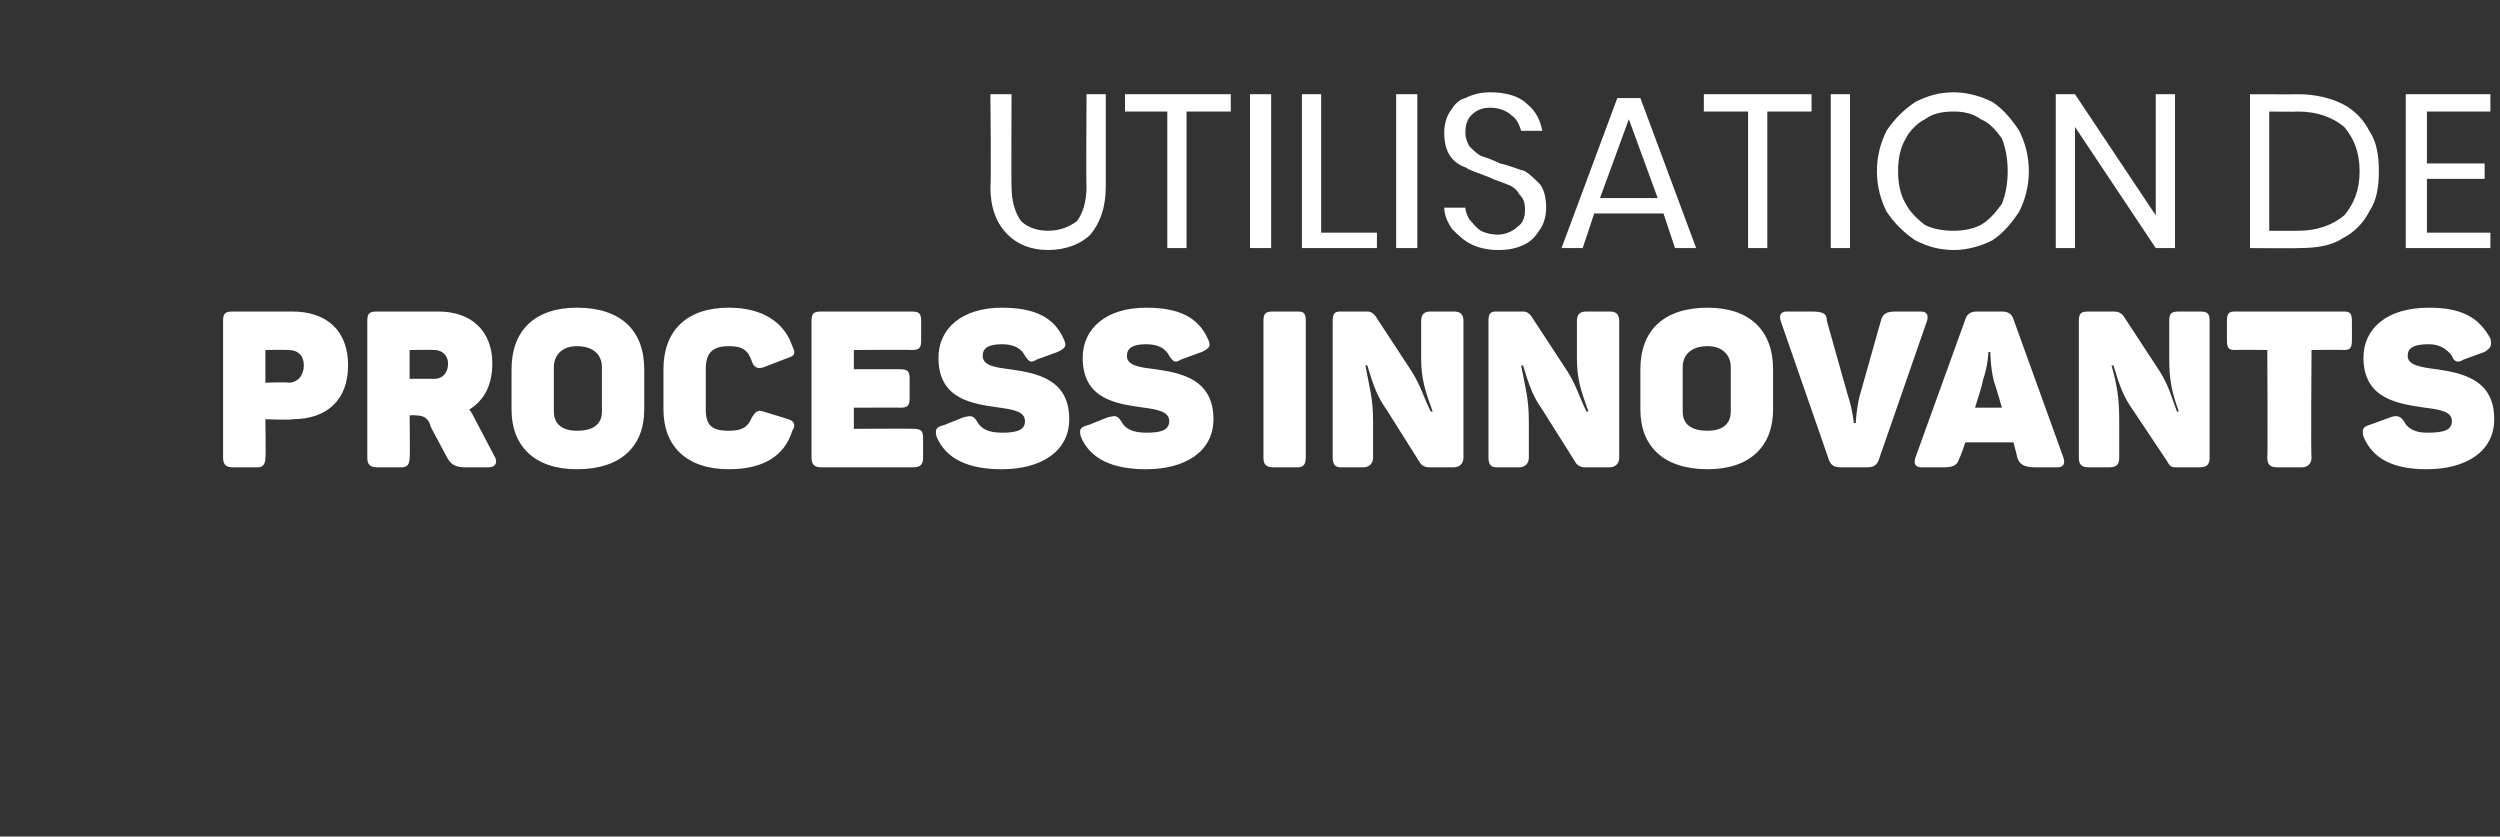
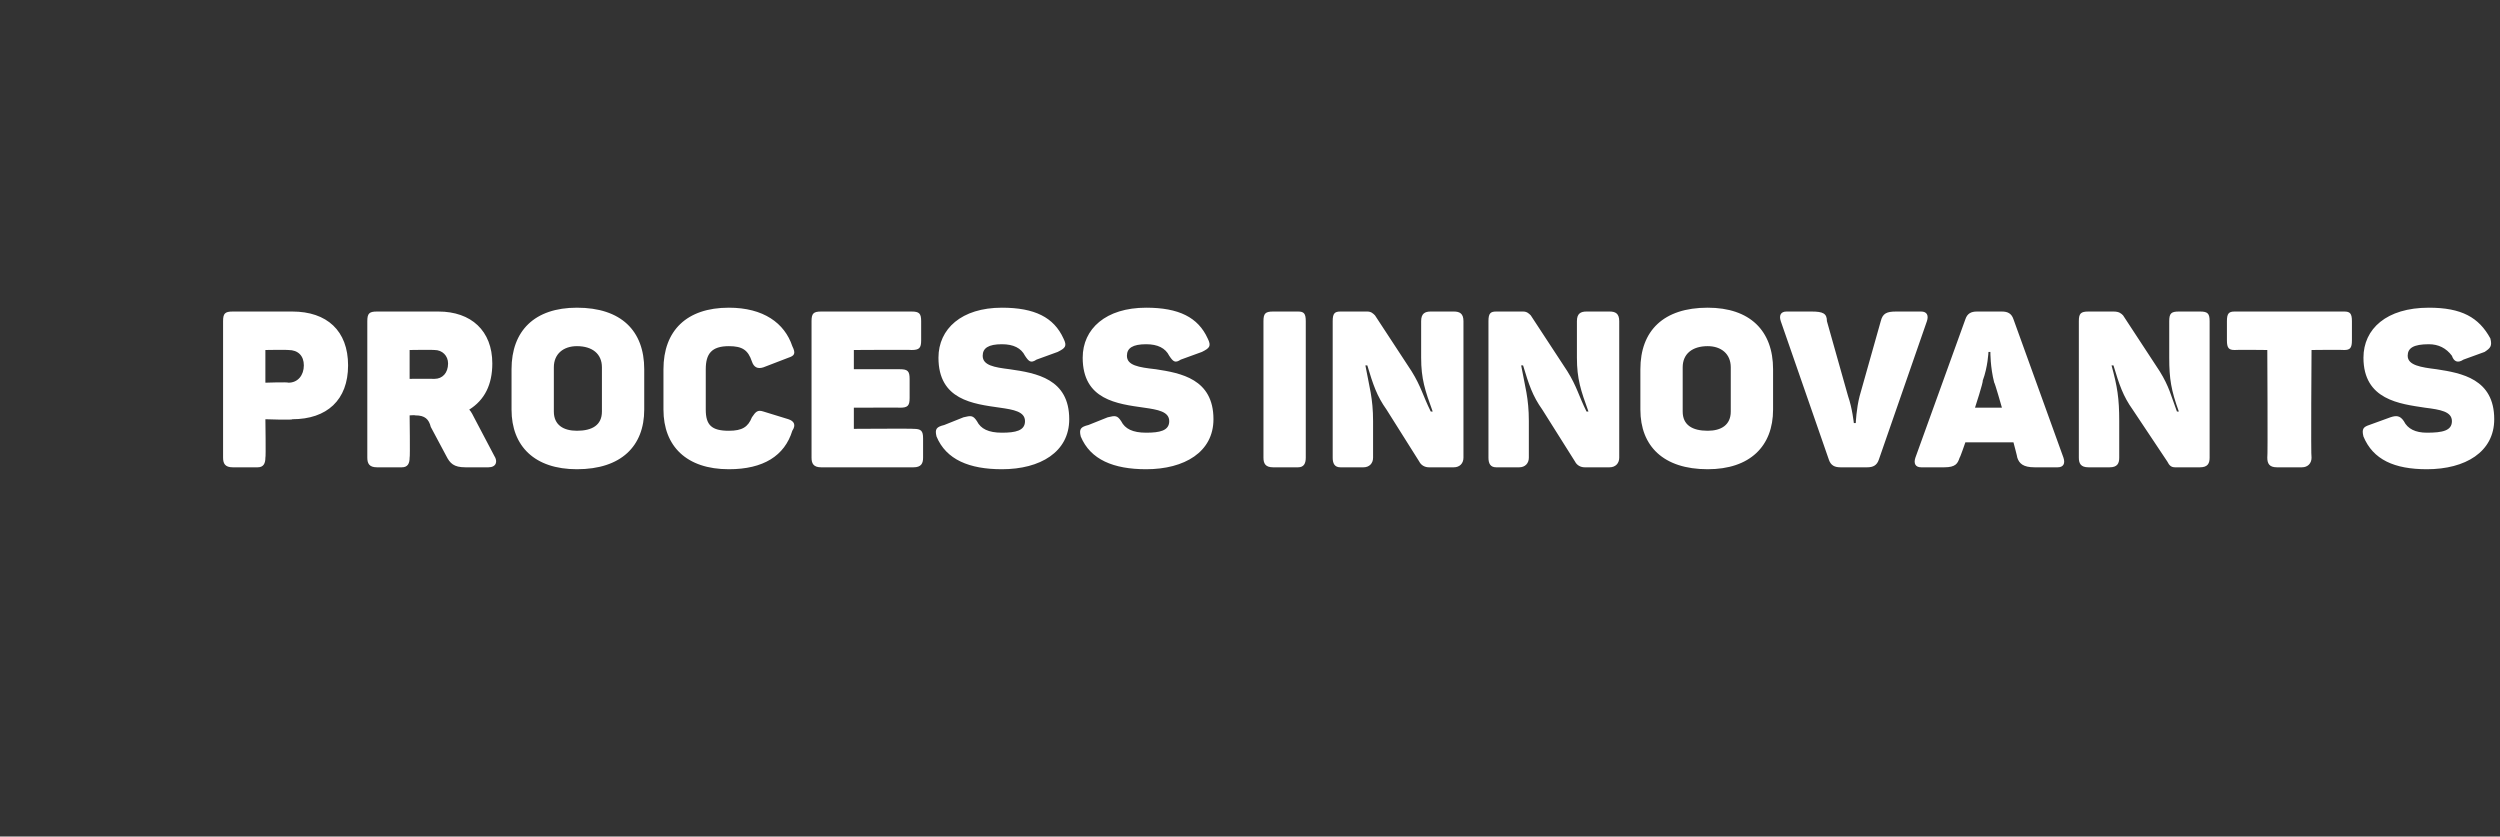
<svg xmlns="http://www.w3.org/2000/svg" version="1.1" width="130px" height="43.5px" viewBox="0 -1 130 43.5" style="top:-1px">
  <rect x="0" y="-1" width="130" height="43.5" fill="#333333" stroke="none" />
  <desc>Utilisation de process innovants</desc>
  <defs />
  <g id="Polygon179976">
    <path d="m11.6 22.8c0 0 0-7.1 0-7.1c0-.4.1-.5.5-.5c0 0 3.1 0 3.1 0c1.8 0 2.9 1 2.9 2.8c0 1.8-1.1 2.8-2.9 2.8c.03.05-1.4 0-1.4 0c0 0 .03 1.99 0 2c0 .3-.1.5-.4.5c0 0-1.3 0-1.3 0c-.4 0-.5-.2-.5-.5zm3.4-3.9c.5 0 .8-.4.8-.9c0-.5-.3-.8-.8-.8c-.05-.02-1.2 0-1.2 0l0 1.7c0 0 1.15-.04 1.2 0zm4.1 3.9c0 0 0-7.1 0-7.1c0-.4.1-.5.5-.5c0 0 3.2 0 3.2 0c1.7 0 2.8 1 2.8 2.7c0 1.1-.4 1.9-1.2 2.4c.1.1.2.3.3.5c0 0 1 1.9 1 1.9c.2.3.1.6-.3.6c0 0-1.2 0-1.2 0c-.6 0-.8-.2-1-.6c0 0-.8-1.5-.8-1.5c-.1-.4-.3-.6-.8-.6c-.01-.02-.3 0-.3 0c0 0 .03 2.19 0 2.2c0 .3-.1.5-.4.5c0 0-1.3 0-1.3 0c-.4 0-.5-.2-.5-.5zm3.5-4.1c.4 0 .7-.3.7-.8c0-.4-.3-.7-.7-.7c-.04-.02-1.3 0-1.3 0l0 1.5c0 0 1.26-.01 1.3 0zm4 1.6c0 0 0-2.1 0-2.1c0-2 1.2-3.2 3.4-3.2c2.3 0 3.5 1.2 3.5 3.2c0 0 0 2.1 0 2.1c0 1.9-1.2 3.1-3.5 3.1c-2.2 0-3.4-1.2-3.4-3.1zm4.7.1c0 0 0-2.3 0-2.3c0-.7-.5-1.1-1.3-1.1c-.7 0-1.2.4-1.2 1.1c0 0 0 2.3 0 2.3c0 .7.5 1 1.2 1c.8 0 1.3-.3 1.3-1zm3.2-.1c0 0 0-2.1 0-2.1c0-2 1.2-3.2 3.4-3.2c1.8 0 2.9.8 3.3 2c.2.4.1.5-.2.6c0 0-1.3.5-1.3.5c-.3.1-.5 0-.6-.3c-.2-.6-.5-.8-1.2-.8c-.9 0-1.2.4-1.2 1.2c0 0 0 2.1 0 2.1c0 .8.3 1.1 1.2 1.1c.7 0 1-.2 1.2-.7c.2-.3.3-.4.6-.3c0 0 1.3.4 1.3.4c.3.1.4.3.2.6c-.4 1.3-1.5 2-3.3 2c-2.2 0-3.4-1.2-3.4-3.1zm7.7 2.5c0 0 0-7.1 0-7.1c0-.4.1-.5.5-.5c0 0 4.7 0 4.7 0c.4 0 .5.1.5.5c0 0 0 1 0 1c0 .4-.1.5-.5.5c.03-.02-3 0-3 0l0 1c0 0 2.43 0 2.4 0c.4 0 .5.1.5.5c0 0 0 1 0 1c0 .4-.1.5-.5.5c.03-.01-2.4 0-2.4 0l0 1.1c0 0 3.13-.02 3.1 0c.4 0 .5.1.5.5c0 0 0 1 0 1c0 .3-.1.5-.5.5c0 0-4.8 0-4.8 0c-.4 0-.5-.2-.5-.5zm6.5-1.1c-.1-.4 0-.5.4-.6c0 0 1-.4 1-.4c.4-.1.5-.1.7.2c.2.4.6.6 1.3.6c.7 0 1.2-.1 1.2-.6c0-.5-.6-.6-1.3-.7c-1.4-.2-3.2-.4-3.2-2.6c0-1.5 1.2-2.6 3.3-2.6c1.7 0 2.7.5 3.2 1.6c.2.4.1.5-.3.7c0 0-1.1.4-1.1.4c-.3.2-.4.1-.6-.2c-.2-.4-.6-.6-1.2-.6c-.7 0-1 .2-1 .6c0 .5.6.6 1.4.7c1.4.2 3.1.5 3.1 2.6c0 1.7-1.5 2.6-3.5 2.6c-1.7 0-2.9-.5-3.4-1.7zm7.5 0c-.1-.4 0-.5.4-.6c0 0 1-.4 1-.4c.4-.1.5-.1.7.2c.2.4.6.6 1.3.6c.7 0 1.2-.1 1.2-.6c0-.5-.6-.6-1.3-.7c-1.4-.2-3.2-.4-3.2-2.6c0-1.5 1.2-2.6 3.3-2.6c1.7 0 2.7.5 3.2 1.6c.2.4.1.5-.3.7c0 0-1.1.4-1.1.4c-.3.2-.4.1-.6-.2c-.2-.4-.6-.6-1.2-.6c-.7 0-1 .2-1 .6c0 .5.6.6 1.5.7c1.3.2 3 .5 3 2.6c0 1.7-1.5 2.6-3.5 2.6c-1.7 0-2.9-.5-3.4-1.7zm9.5 1.1c0 0 0-7.1 0-7.1c0-.4.1-.5.5-.5c0 0 1.3 0 1.3 0c.3 0 .4.1.4.5c0 0 0 7.1 0 7.1c0 .3-.1.5-.4.5c0 0-1.3 0-1.3 0c-.4 0-.5-.2-.5-.5zm3.6 0c0 0 0-7.1 0-7.1c0-.4.1-.5.4-.5c0 0 1.4 0 1.4 0c.2 0 .3.1.4.2c0 0 1.9 2.9 1.9 2.9c.5.8.6 1.3 1 2.1c0 0 .1 0 .1 0c-.4-1.1-.6-1.7-.6-2.8c0 0 0-1.9 0-1.9c0-.4.2-.5.5-.5c0 0 1.2 0 1.2 0c.3 0 .5.1.5.5c0 0 0 7.1 0 7.1c0 .3-.2.5-.5.5c0 0-1.3 0-1.3 0c-.2 0-.4-.1-.5-.3c0 0-1.7-2.7-1.7-2.7c-.5-.7-.7-1.3-1-2.3c0 0-.1 0-.1 0c.2 1.1.4 1.7.4 2.9c0 0 0 1.9 0 1.9c0 .3-.2.5-.5.5c0 0-1.2 0-1.2 0c-.3 0-.4-.2-.4-.5zm8.1 0c0 0 0-7.1 0-7.1c0-.4.1-.5.4-.5c0 0 1.4 0 1.4 0c.2 0 .3.1.4.2c0 0 1.9 2.9 1.9 2.9c.5.8.6 1.3 1 2.1c0 0 .1 0 .1 0c-.4-1.1-.6-1.7-.6-2.8c0 0 0-1.9 0-1.9c0-.4.2-.5.5-.5c0 0 1.2 0 1.2 0c.3 0 .5.1.5.5c0 0 0 7.1 0 7.1c0 .3-.2.5-.5.5c0 0-1.3 0-1.3 0c-.2 0-.4-.1-.5-.3c0 0-1.7-2.7-1.7-2.7c-.5-.7-.7-1.3-1-2.3c0 0-.1 0-.1 0c.2 1.1.4 1.7.4 2.9c0 0 0 1.9 0 1.9c0 .3-.2.5-.5.5c0 0-1.2 0-1.2 0c-.3 0-.4-.2-.4-.5zm7.9-2.5c0 0 0-2.1 0-2.1c0-2 1.2-3.2 3.5-3.2c2.2 0 3.4 1.2 3.4 3.2c0 0 0 2.1 0 2.1c0 1.9-1.2 3.1-3.4 3.1c-2.3 0-3.5-1.2-3.5-3.1zm4.7.1c0 0 0-2.3 0-2.3c0-.7-.5-1.1-1.2-1.1c-.8 0-1.3.4-1.3 1.1c0 0 0 2.3 0 2.3c0 .7.5 1 1.3 1c.7 0 1.2-.3 1.2-1zm5.1 2.5c0 0-2.5-7.2-2.5-7.2c-.1-.3 0-.5.3-.5c0 0 1.3 0 1.3 0c.6 0 .8.1.8.5c0 0 1.1 3.9 1.1 3.9c.22.63.3 1.4.3 1.4l.1 0c0 0 .03-.74.2-1.4c0 0 1.1-3.9 1.1-3.9c.1-.4.3-.5.8-.5c0 0 1.3 0 1.3 0c.3 0 .4.2.3.5c0 0-2.5 7.2-2.5 7.2c-.1.3-.3.4-.6.4c0 0-1.4 0-1.4 0c-.3 0-.5-.1-.6-.4zm4.5-.1c0 0 2.6-7.2 2.6-7.2c.1-.3.3-.4.6-.4c0 0 1.3 0 1.3 0c.3 0 .5.1.6.4c0 0 2.6 7.2 2.6 7.2c.1.3 0 .5-.3.5c0 0-1.2 0-1.2 0c-.6 0-.8-.2-.9-.5c.01-.01-.2-.8-.2-.8l-2.5 0c0 0-.27.79-.3.8c-.1.3-.2.5-.8.5c0 0-1.2 0-1.2 0c-.3 0-.4-.2-.3-.5zm4.5-2.6c0 0-.38-1.34-.4-1.3c-.21-.81-.2-1.6-.2-1.6l-.1 0c0 0-.03.78-.3 1.5c.04.05-.4 1.4-.4 1.4l1.4 0zm4 2.6c0 0 0-7.1 0-7.1c0-.4.1-.5.5-.5c0 0 1.3 0 1.3 0c.3 0 .4.1.5.2c0 0 1.9 2.9 1.9 2.9c.5.8.6 1.3.9 2.1c0 0 .1 0 .1 0c-.4-1.1-.5-1.7-.5-2.8c0 0 0-1.9 0-1.9c0-.4.1-.5.5-.5c0 0 1.1 0 1.1 0c.4 0 .5.1.5.5c0 0 0 7.1 0 7.1c0 .3-.1.5-.5.5c0 0-1.3 0-1.3 0c-.2 0-.3-.1-.4-.3c0 0-1.8-2.7-1.8-2.7c-.5-.7-.7-1.3-1-2.3c0 0-.1 0-.1 0c.3 1.1.4 1.7.4 2.9c0 0 0 1.9 0 1.9c0 .3-.1.5-.5.5c0 0-1.1 0-1.1 0c-.4 0-.5-.2-.5-.5zm9.8 0c.03-.01 0-5.6 0-5.6c0 0-1.66-.02-1.7 0c-.3 0-.4-.1-.4-.5c0 0 0-1 0-1c0-.4.1-.5.4-.5c0 0 5.7 0 5.7 0c.3 0 .4.1.4.5c0 0 0 1 0 1c0 .4-.1.5-.4.5c-.05-.02-1.7 0-1.7 0c0 0-.04 5.59 0 5.6c0 .3-.2.5-.5.5c0 0-1.3 0-1.3 0c-.4 0-.5-.2-.5-.5zm5-1.1c-.1-.4 0-.5.3-.6c0 0 1.1-.4 1.1-.4c.3-.1.5-.1.7.2c.2.4.6.6 1.2.6c.8 0 1.3-.1 1.3-.6c0-.5-.6-.6-1.4-.7c-1.3-.2-3.2-.4-3.2-2.6c0-1.5 1.2-2.6 3.4-2.6c1.7 0 2.6.5 3.2 1.6c.1.4 0 .5-.3.7c0 0-1.1.4-1.1.4c-.3.2-.5.1-.6-.2c-.3-.4-.7-.6-1.2-.6c-.8 0-1.1.2-1.1.6c0 .5.7.6 1.5.7c1.3.2 3 .5 3 2.6c0 1.7-1.5 2.6-3.5 2.6c-1.7 0-2.8-.5-3.3-1.7z" stroke="none" fill="#fff" />
  </g>
  <g id="Polygon179975">
-     <path d="m52.6 3.9c0 0-.02 4.82 0 4.8c0 .8.2 1.4.5 1.8c.3.3.8.5 1.4.5c.6 0 1.1-.2 1.5-.5c.3-.4.5-1 .5-1.8c-.03.02 0-4.8 0-4.8l1 0c0 0 0 4.82 0 4.8c0 1.1-.3 1.9-.8 2.5c-.5.5-1.3.8-2.2.8c-.9 0-1.6-.3-2.1-.8c-.6-.6-.9-1.4-.9-2.5c.05.02 0-4.8 0-4.8l1.1 0zm11.4 0l0 .9l-2.3 0l0 7.1l-1 0l0-7.1l-2.2 0l0-.9l5.5 0zm2.1 0l0 8l-1.1 0l0-8l1.1 0zm2.6 7.2l2.9 0l0 .8l-3.9 0l0-8l1 0l0 7.2zm5-7.2l0 8l-1.1 0l0-8l1.1 0zm6.7 5.9c0 .4-.1.8-.3 1.1c-.2.3-.4.6-.8.8c-.4.2-.8.3-1.4.3c-.5 0-1-.1-1.4-.3c-.4-.2-.7-.5-1-.8c-.2-.3-.4-.7-.4-1.1c0 0 1.1 0 1.1 0c0 .2.1.4.2.6c.2.2.3.4.6.6c.2.1.5.2.9.2c.4 0 .8-.2 1-.4c.3-.2.4-.5.4-.9c0-.4-.1-.6-.3-.8c-.1-.2-.3-.4-.6-.5c-.2-.1-.6-.2-1-.4c-.5-.2-.9-.3-1.2-.5c-.3-.1-.6-.3-.8-.6c-.2-.3-.3-.7-.3-1.2c0-.4.1-.8.3-1.1c.2-.3.4-.6.8-.7c.4-.2.8-.3 1.3-.3c.8 0 1.5.2 1.9.6c.5.4.7.9.8 1.4c0 0-1.1 0-1.1 0c-.1-.3-.2-.6-.5-.8c-.2-.2-.6-.4-1.1-.4c-.4 0-.7.1-1 .4c-.2.2-.3.5-.3.9c0 .3.1.5.2.7c.2.2.4.4.6.5c.3.1.6.2 1 .4c.5.1.9.3 1.3.4c.3.2.5.4.8.7c.2.3.3.7.3 1.2c0 0 0 0 0 0zm6.1.3l-3.6 0l-.6 1.8l-1.1 0l2.9-7.8l1.2 0l2.9 7.8l-1.1 0l-.6-1.8zm-.3-.8l-1.5-4.1l-1.5 4.1l3 0zm8-5.4l0 .9l-2.3 0l0 7.1l-1 0l0-7.1l-2.3 0l0-.9l5.6 0zm2 0l0 8l-1 0l0-8l1 0zm5.4-.1c.7 0 1.4.2 2 .5c.6.4 1 .9 1.4 1.5c.3.6.5 1.3.5 2.1c0 .8-.2 1.5-.5 2.1c-.4.6-.8 1.1-1.4 1.5c-.6.3-1.3.5-2 .5c-.8 0-1.4-.2-2-.5c-.6-.4-1.1-.9-1.5-1.5c-.3-.6-.5-1.3-.5-2.1c0-.8.2-1.5.5-2.1c.4-.6.9-1.1 1.5-1.5c.6-.3 1.2-.5 2-.5c0 0 0 0 0 0zm0 1c-.6 0-1.1.1-1.5.4c-.4.2-.8.6-1 1c-.3.5-.4 1.1-.4 1.7c0 .6.1 1.2.4 1.7c.2.4.6.8 1 1.1c.4.2.9.3 1.5.3c.5 0 1-.1 1.4-.3c.5-.3.8-.7 1.1-1.1c.2-.5.3-1.1.3-1.7c0-.6-.1-1.2-.3-1.7c-.3-.4-.6-.8-1.1-1c-.4-.3-.9-.4-1.4-.4c0 0 0 0 0 0zm11.5 7.1l-1 0l-4.2-6.3l0 6.3l-1 0l0-8l1 0l4.2 6.3l0-6.3l1 0l0 8zm10.6-4c0 .8-.1 1.5-.5 2.1c-.3.6-.8 1.1-1.4 1.4c-.6.4-1.4.5-2.3.5c.04.02-2.5 0-2.5 0l0-8c0 0 2.54.01 2.5 0c.9 0 1.7.2 2.3.5c.6.3 1.1.8 1.4 1.4c.4.6.5 1.3.5 2.1c0 0 0 0 0 0zm-4.2 3.1c1 0 1.8-.3 2.4-.8c.5-.6.8-1.3.8-2.3c0-1-.3-1.7-.8-2.3c-.6-.5-1.4-.8-2.4-.8c-.04.02-1.5 0-1.5 0l0 6.2l1.5 0c0 0-.04-.02 0 0zm6.7-6.2l0 2.7l3 0l0 .8l-3 0l0 2.8l3.3 0l0 .8l-4.4 0l0-8l4.4 0l0 .9l-3.3 0z" stroke="none" fill="#fff" />
-   </g>
+     </g>
</svg>